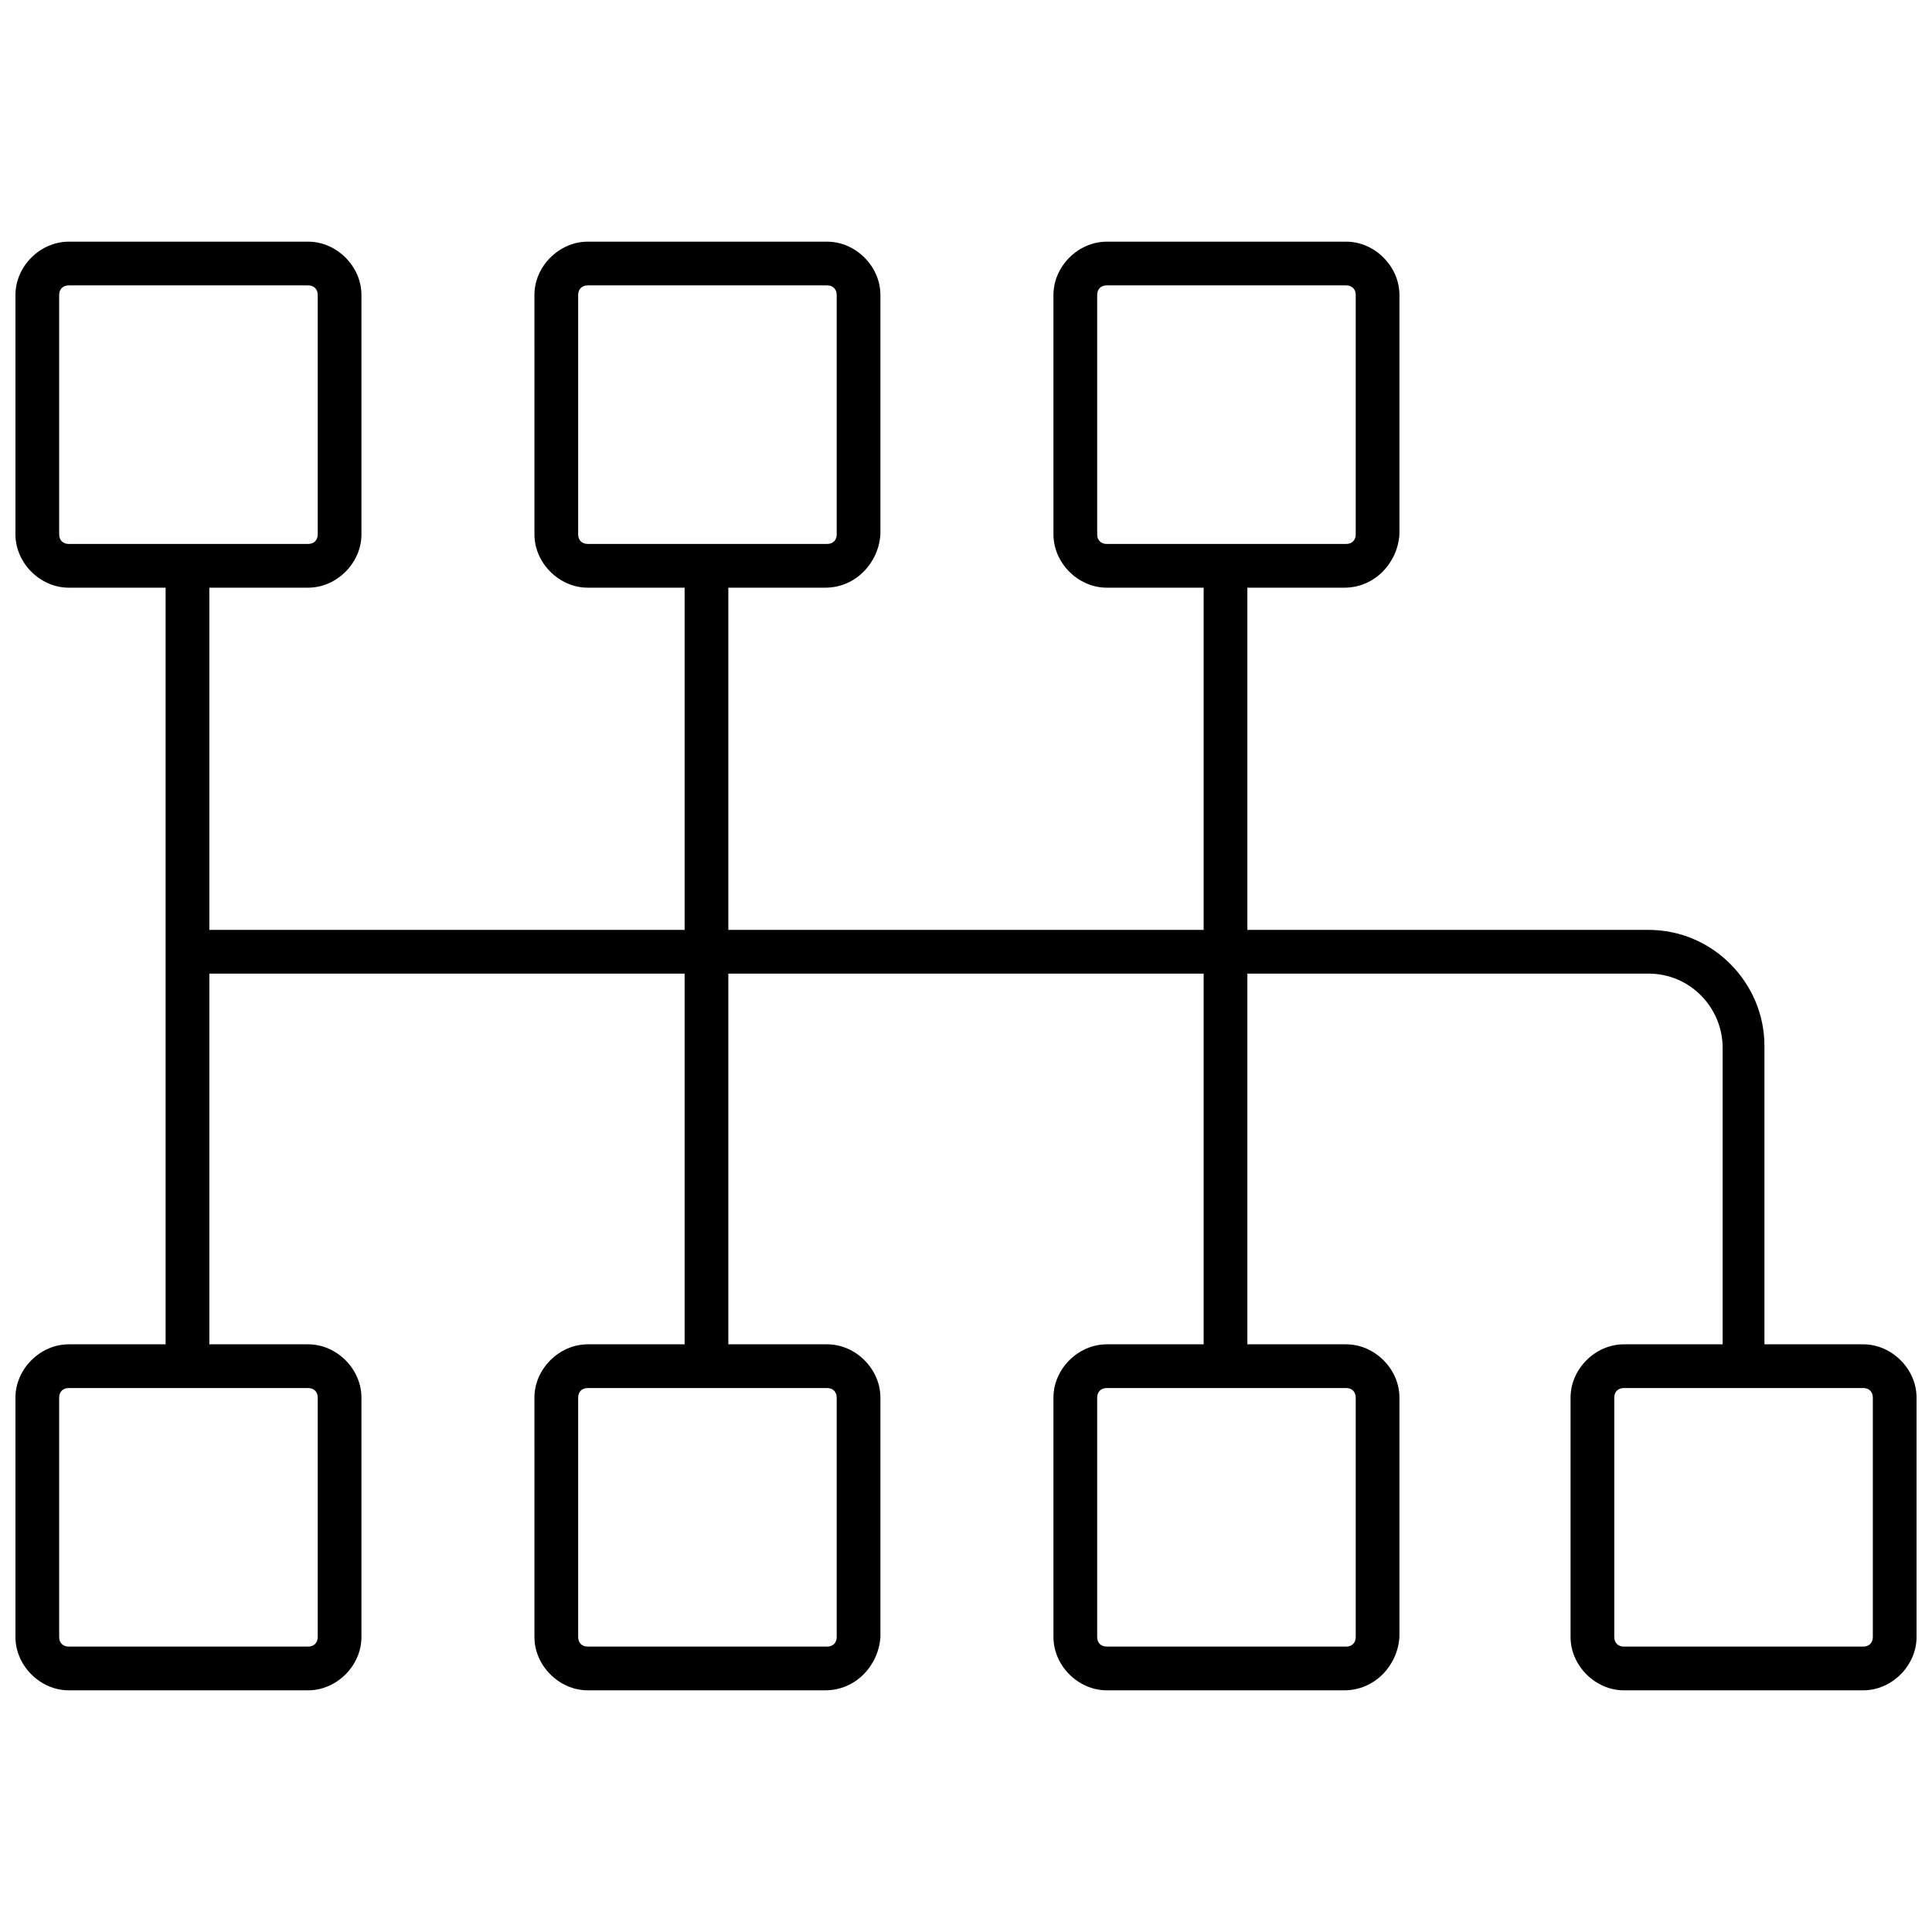
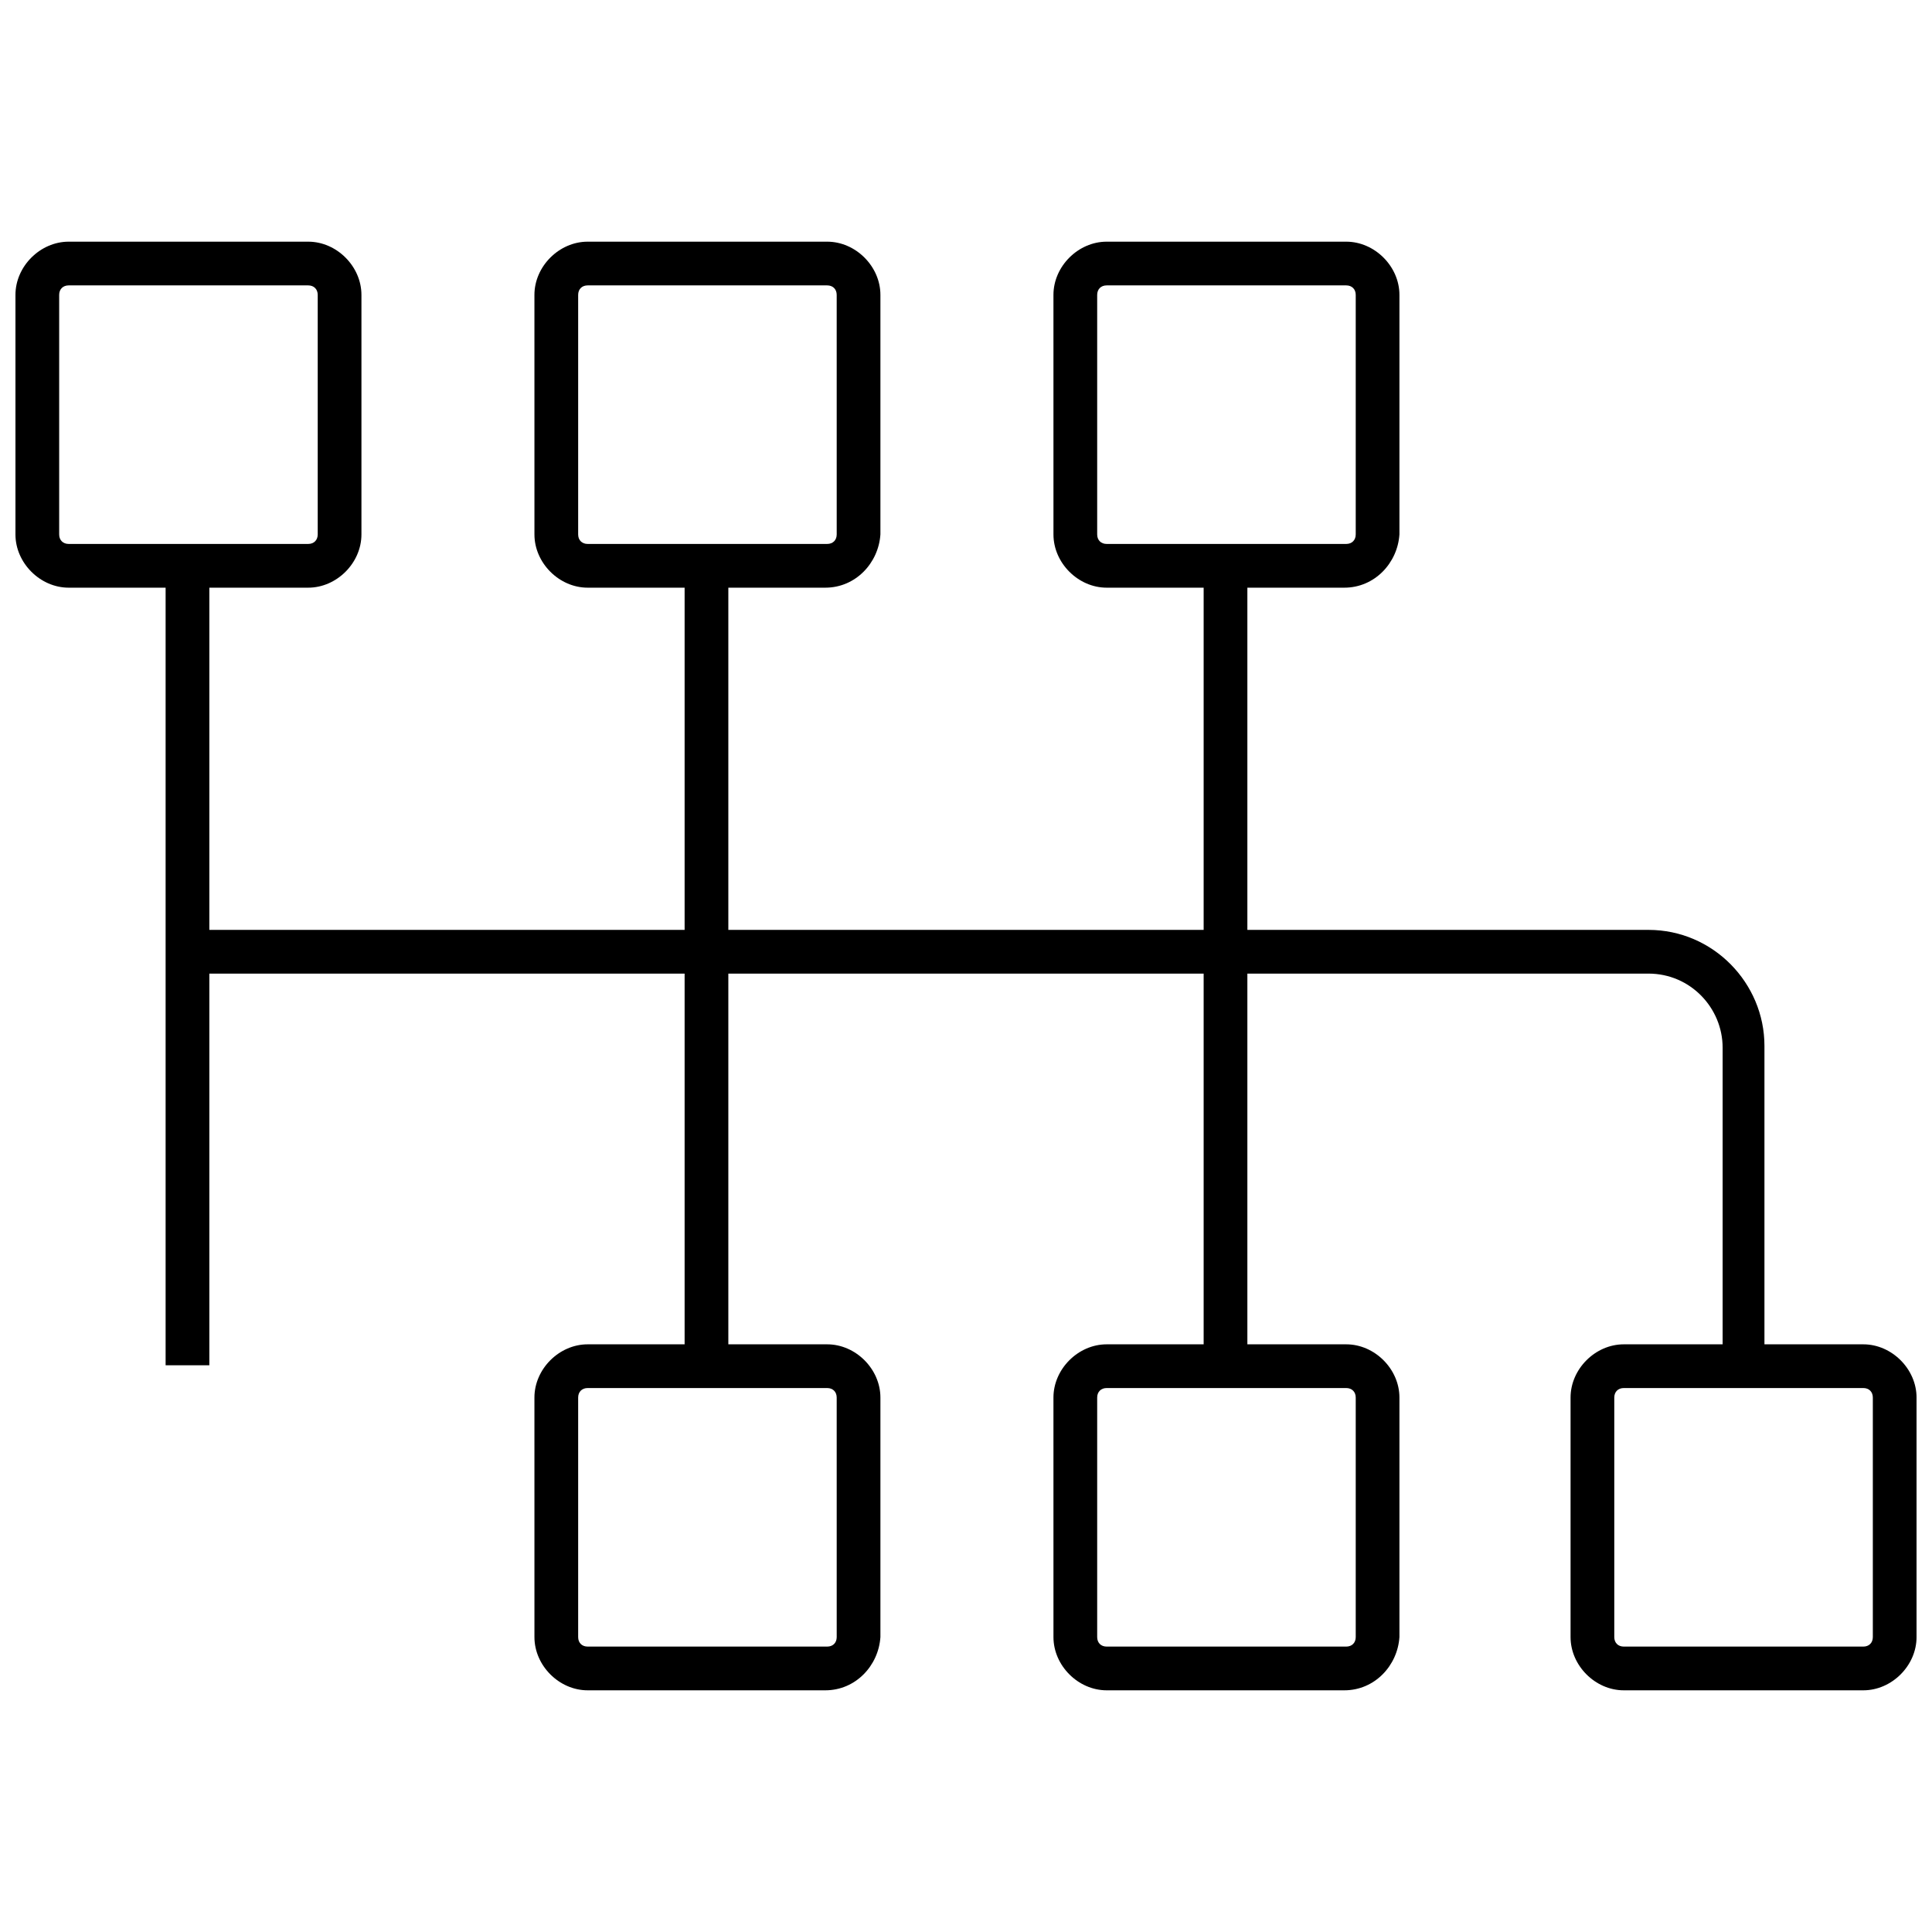
<svg xmlns="http://www.w3.org/2000/svg" width="800px" height="800px" version="1.1" viewBox="144 144 512 512">
  <defs>
    <clipPath id="c">
      <path d="m148.09 208h91.906v92h-91.906z" />
    </clipPath>
    <clipPath id="b">
      <path d="m148.09 500h91.906v92h-91.906z" />
    </clipPath>
    <clipPath id="a">
      <path d="m560 500h91.902v92h-91.902z" />
    </clipPath>
  </defs>
  <g clip-path="url(#c)">
    <path d="m225.68 299.74h-63.48c-7.559 0-14.105-6.551-14.105-14.105v-63.484c0-7.559 6.551-14.105 14.105-14.105h63.48c7.559 0 14.105 6.551 14.105 14.105v63.48c0 7.559-6.547 14.109-14.105 14.109zm-63.48-80.109c-1.512 0-2.519 1.008-2.519 2.519v63.48c0 1.512 1.008 2.519 2.519 2.519h63.48c1.512 0 2.519-1.008 2.519-2.519v-63.48c0-1.512-1.008-2.519-2.519-2.519z" />
  </g>
  <g clip-path="url(#b)">
-     <path d="m225.68 591.95h-63.48c-7.559 0-14.105-6.551-14.105-14.105v-63.48c0-7.559 6.551-14.105 14.105-14.105h63.48c7.559 0 14.105 6.551 14.105 14.105v63.48c0 7.559-6.547 14.105-14.105 14.105zm-63.48-80.105c-1.512 0-2.519 1.008-2.519 2.519v63.48c0 1.512 1.008 2.519 2.519 2.519h63.48c1.512 0 2.519-1.008 2.519-2.519v-63.48c0-1.512-1.008-2.519-2.519-2.519z" />
-   </g>
+     </g>
  <path d="m362.71 299.74h-62.973c-7.559 0-14.105-6.551-14.105-14.105l-0.004-63.484c0-7.559 6.551-14.105 14.105-14.105h63.48c7.559 0 14.105 6.551 14.105 14.105v63.48c-0.5 7.559-6.547 14.109-14.609 14.109zm-62.973-80.109c-1.512 0-2.519 1.008-2.519 2.519v63.48c0 1.512 1.008 2.519 2.519 2.519h63.48c1.512 0 2.519-1.008 2.519-2.519l-0.004-63.48c0-1.512-1.008-2.519-2.519-2.519z" />
  <path d="m362.71 591.95h-62.973c-7.559 0-14.105-6.551-14.105-14.105l-0.004-63.48c0-7.559 6.551-14.105 14.105-14.105h63.48c7.559 0 14.105 6.551 14.105 14.105v63.48c-0.5 7.559-6.547 14.105-14.609 14.105zm-62.973-80.105c-1.512 0-2.519 1.008-2.519 2.519v63.48c0 1.512 1.008 2.519 2.519 2.519h63.48c1.512 0 2.519-1.008 2.519-2.519l-0.004-63.48c0-1.512-1.008-2.519-2.519-2.519z" />
  <path d="m500.26 299.74h-62.977c-7.559 0-14.105-6.551-14.105-14.105l-0.004-63.484c0-7.559 6.551-14.105 14.105-14.105h63.48c7.559 0 14.105 6.551 14.105 14.105v63.48c-0.5 7.559-6.547 14.109-14.605 14.109zm-62.977-80.109c-1.512 0-2.519 1.008-2.519 2.519v63.48c0 1.512 1.008 2.519 2.519 2.519h63.48c1.512 0 2.519-1.008 2.519-2.519v-63.48c0-1.512-1.008-2.519-2.519-2.519z" />
  <path d="m500.26 591.95h-62.977c-7.559 0-14.105-6.551-14.105-14.105l-0.004-63.48c0-7.559 6.551-14.105 14.105-14.105h63.48c7.559 0 14.105 6.551 14.105 14.105v63.48c-0.5 7.559-6.547 14.105-14.605 14.105zm-62.977-80.105c-1.512 0-2.519 1.008-2.519 2.519v63.48c0 1.512 1.008 2.519 2.519 2.519h63.48c1.512 0 2.519-1.008 2.519-2.519v-63.48c0-1.512-1.008-2.519-2.519-2.519z" />
  <g clip-path="url(#a)">
    <path d="m637.8 591.95h-63.48c-7.559 0-14.105-6.551-14.105-14.105v-63.48c0-7.559 6.551-14.105 14.105-14.105h63.48c7.559 0 14.105 6.551 14.105 14.105v63.48c0 7.559-6.547 14.105-14.105 14.105zm-63.48-80.105c-1.512 0-2.519 1.008-2.519 2.519v63.48c0 1.512 1.008 2.519 2.519 2.519h63.48c1.512 0 2.519-1.008 2.519-2.519v-63.48c0-1.512-1.008-2.519-2.519-2.519z" />
  </g>
  <path d="m612.1 506.3h-11.586v-84.637c0-10.578-8.566-19.648-19.648-19.648h-386.93v-11.586h386.93c17.129 0 30.73 14.105 30.73 30.73v85.141z" />
  <path d="m187.89 293.7h11.586v212.11h-11.586z" />
  <path d="m325.43 293.7h11.586v212.11h-11.586z" />
  <path d="m462.98 293.7h11.586v212.11h-11.586z" />
</svg>